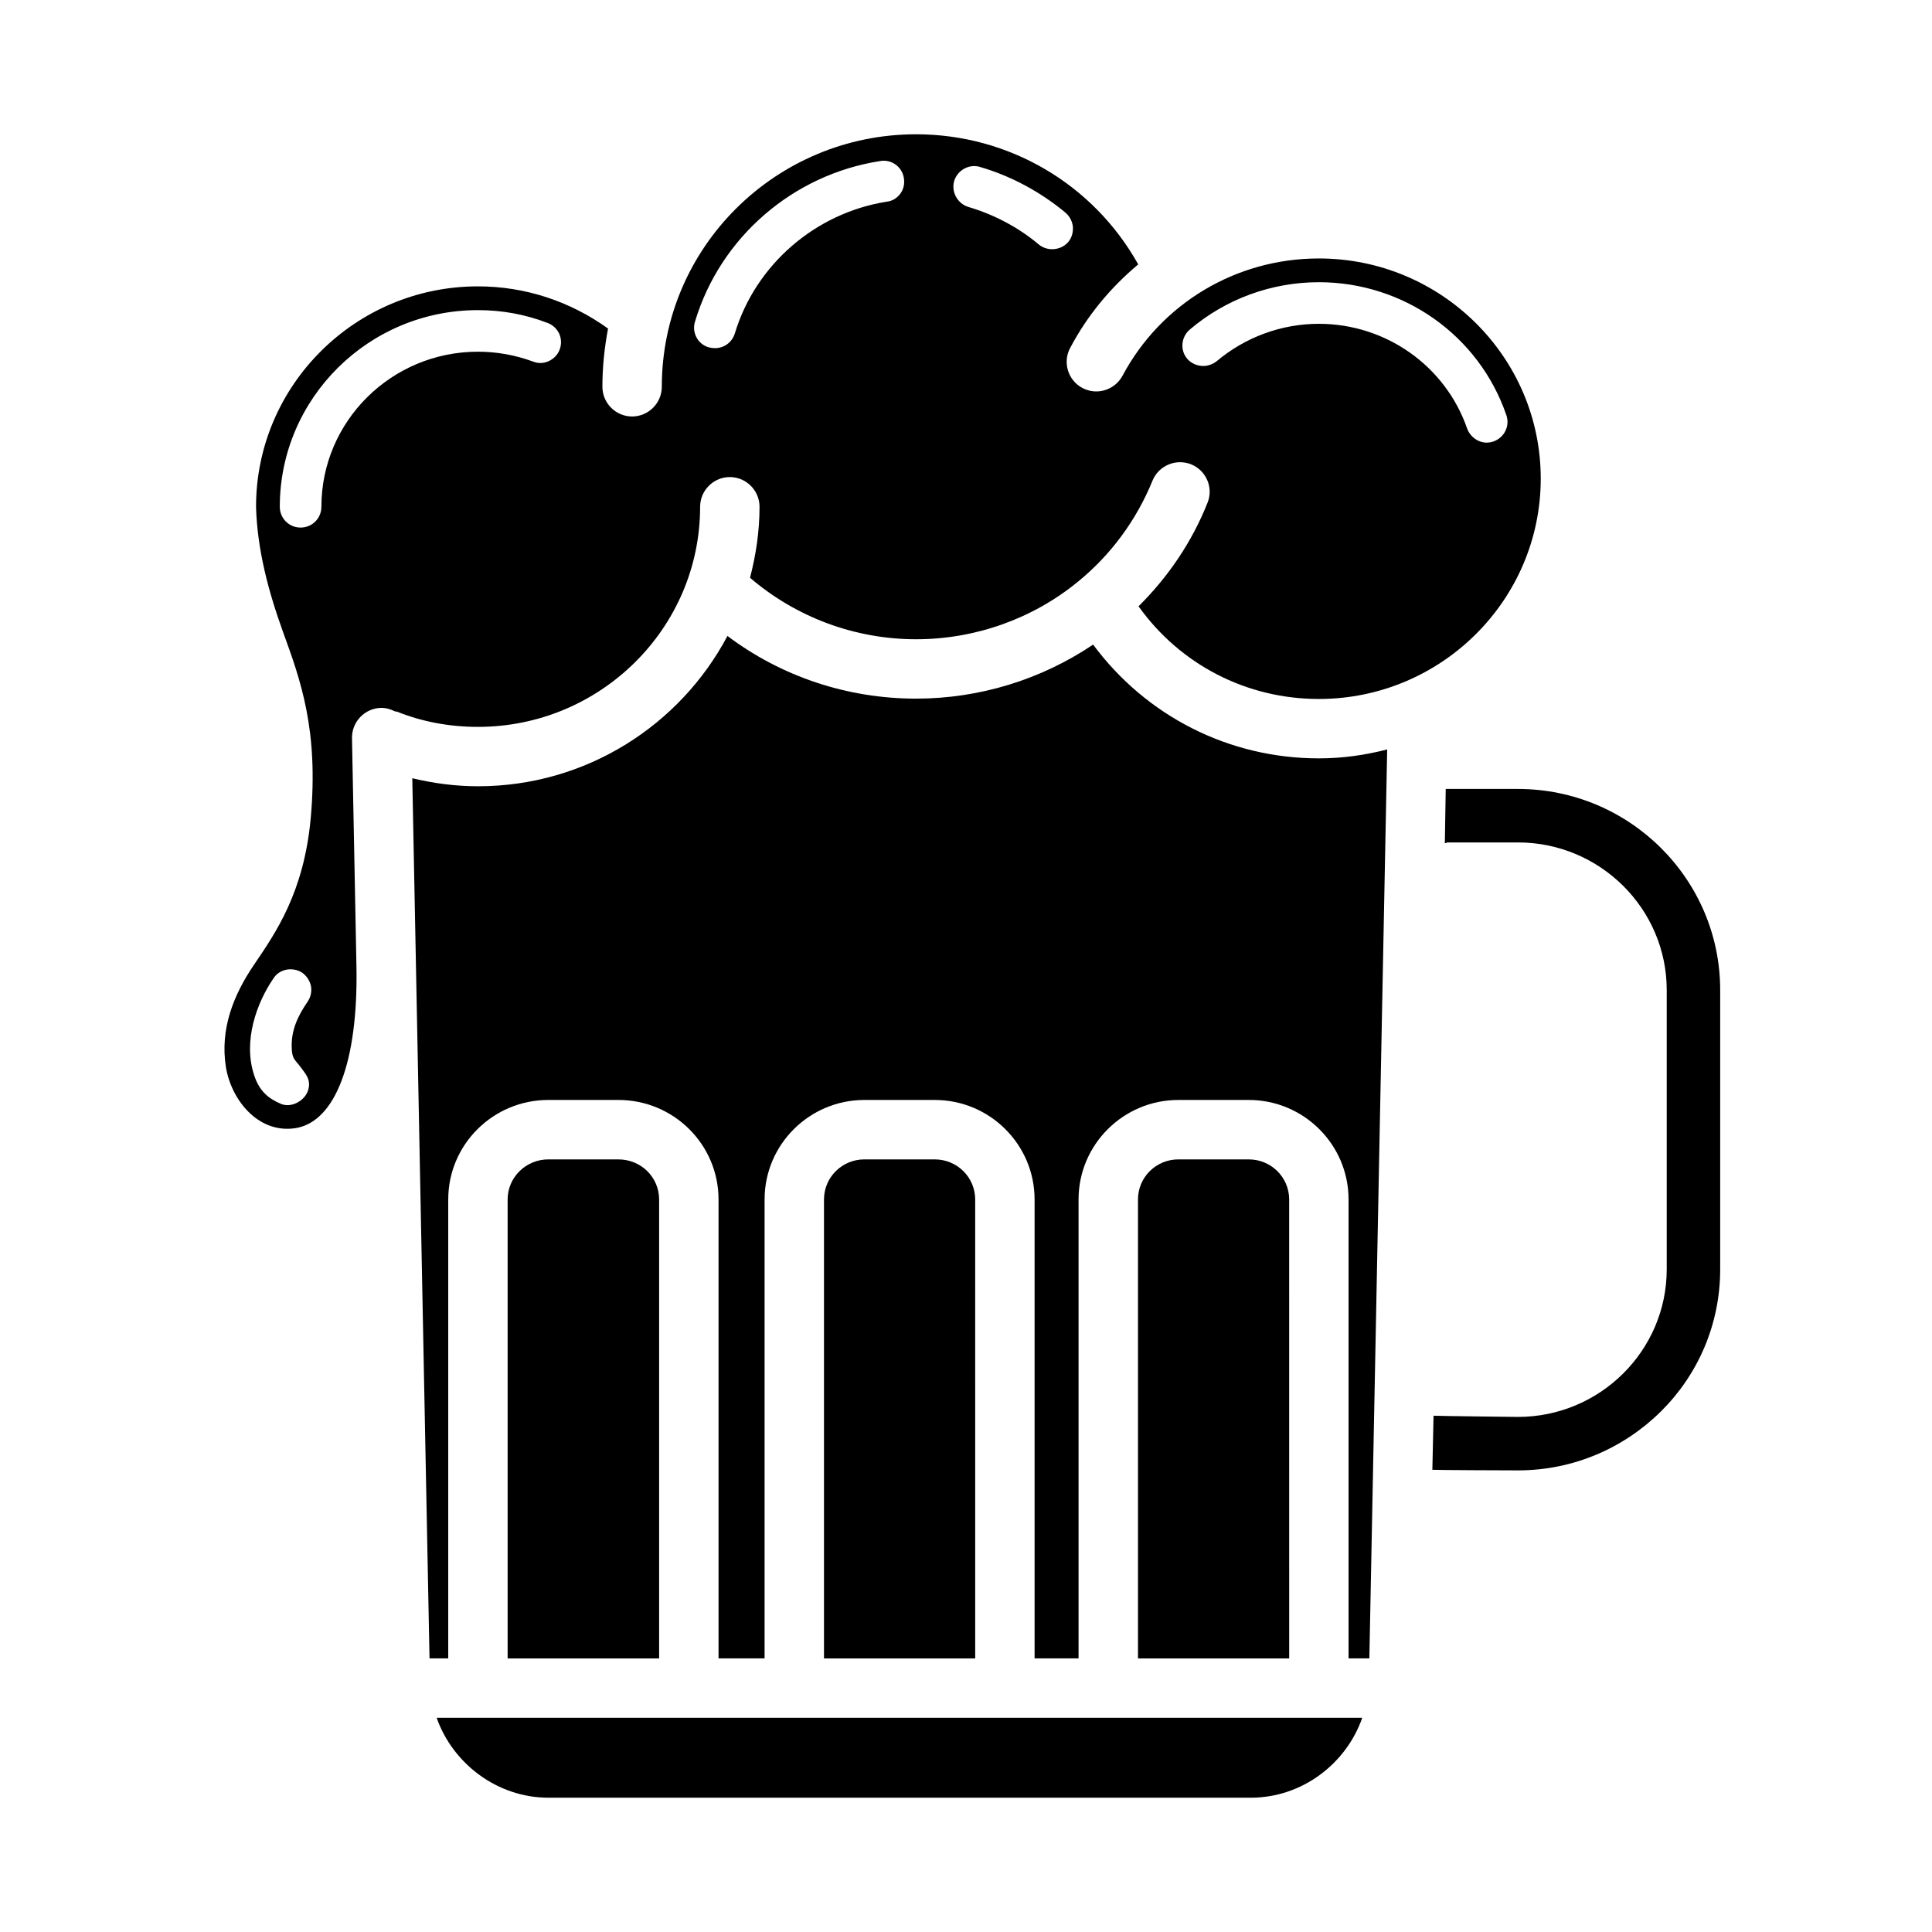
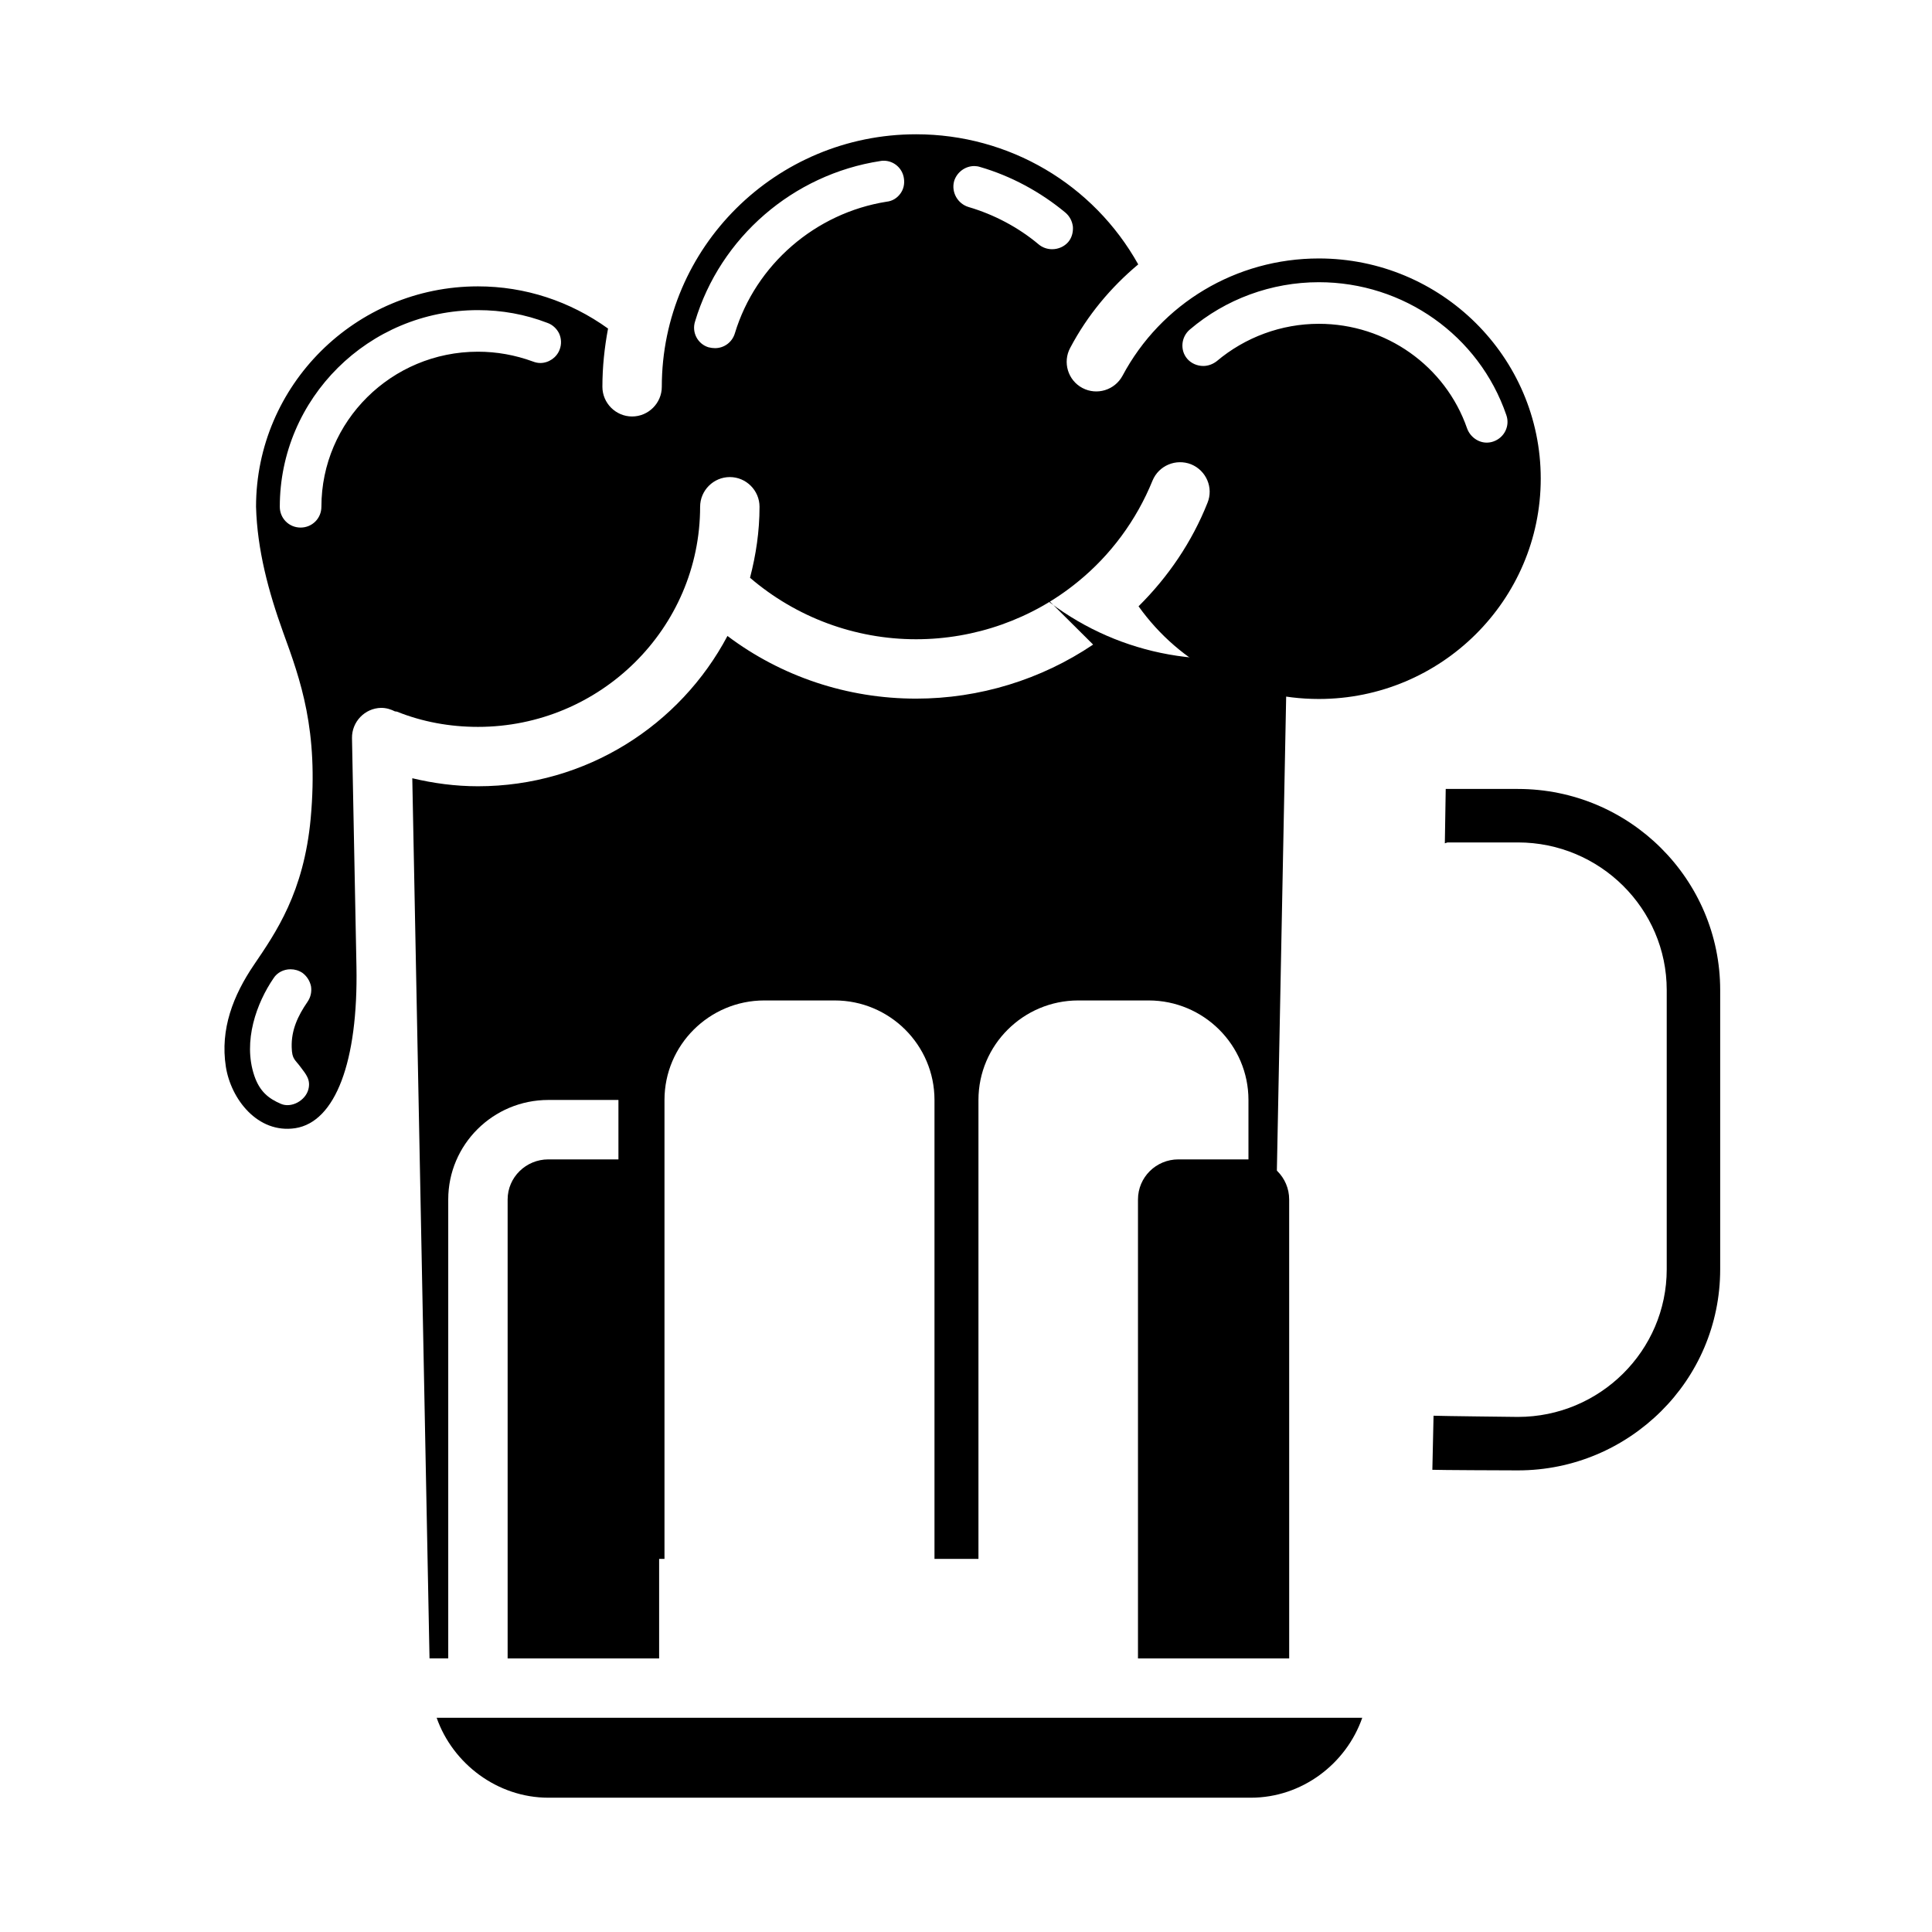
<svg xmlns="http://www.w3.org/2000/svg" fill="#000000" width="800px" height="800px" version="1.1" viewBox="144 144 512 512">
  <g>
    <path d="m329.54 278.3c0-4.328 3.543-7.871 7.871-7.871 4.328 0 7.871 3.543 7.871 7.871 0 6.535-0.945 12.754-2.519 18.812 12.203 10.469 27.789 16.297 44.004 16.297 15.586 0 30.781-5.352 42.824-15.191 8.738-7.086 15.586-16.375 19.836-26.844 1.652-4.016 6.219-5.902 10.234-4.328 4.016 1.652 5.984 6.219 4.328 10.234-4.094 10.312-10.391 19.602-18.262 27.395 11.02 15.43 28.574 24.562 47.781 24.562 32.434 0 58.805-26.215 58.805-58.41 0-32.195-26.371-58.332-58.805-58.332-21.883 0-41.801 11.887-52.035 31.094-2.047 3.777-6.769 5.273-10.629 3.227-3.856-2.047-5.273-6.848-3.227-10.629 4.566-8.66 10.785-16.059 18.027-22.121-11.879-21.254-34.234-34.48-58.875-34.48-37.156 0-67.383 29.992-67.383 66.914 0 4.328-3.543 7.871-7.871 7.871s-7.871-3.543-7.871-7.871c0-5.273 0.551-10.391 1.496-15.43-10.078-7.242-21.965-11.18-34.48-11.18-32.434 0-58.805 26.215-58.805 58.41 0.316 11.414 3.305 22.516 7.164 33.219 4.644 12.754 9.445 25.977 7.32 49.359-1.812 19.602-9.211 30.23-15.035 38.809-5.512 8.117-8.988 17.051-7.453 26.984 1.332 8.574 8.422 17.812 18.398 16.312 10.629-1.652 16.688-17.633 16.215-42.824l-1.18-60.535c-0.078-4.328 3.387-7.949 7.715-8.031 1.418 0 2.598 0.395 3.699 0.945 0.156 0 0.316 0 0.551 0.078 6.691 2.676 13.934 4.016 21.41 4.016 32.43 0 58.879-26.137 58.879-58.332zm129.81-46.996c9.445-8.031 21.57-12.516 34.164-12.516 22.434 0 42.43 14.09 49.672 35.188 1.023 2.832-0.473 5.984-3.387 7.008-0.629 0.234-1.258 0.316-1.812 0.316-2.281 0-4.41-1.574-5.195-3.777-5.746-16.531-21.492-27.711-39.281-27.711-9.918 0-19.523 3.543-27.078 9.918-1.023 0.789-2.281 1.258-3.543 1.258-1.652 0-3.227-0.707-4.25-1.891-1.969-2.281-1.652-5.824 0.711-7.793zm-62.504-39.281c0.707-2.363 2.914-4.016 5.352-4.016 0.473 0 1.023 0.078 1.496 0.234 8.188 2.363 16.059 6.613 22.672 12.121 1.102 0.945 1.812 2.281 1.969 3.777 0.078 1.496-0.316 2.914-1.258 4.016-1.023 1.18-2.598 1.891-4.25 1.891-1.34 0-2.598-0.473-3.543-1.258-5.434-4.566-11.887-7.949-18.578-9.918-2.918-0.863-4.648-3.934-3.859-6.848zm-68.645 37.156c6.691-22.277 25.977-38.965 49.121-42.508 0.316-0.078 0.629-0.078 0.867-0.078 2.676 0 4.961 1.969 5.352 4.644 0.234 1.492-0.078 2.91-0.945 4.09-0.867 1.18-2.125 1.969-3.621 2.125-18.895 2.992-34.715 16.688-40.227 34.875-0.707 2.363-2.832 3.938-5.273 3.938-0.551 0-1.102-0.078-1.73-0.234-2.836-0.867-4.488-3.938-3.543-6.852zm-106.2 195.5c0.379 0.598 0.922 1.109 1.645 2.086 1.426 1.906 2.769 3.379 2.062 5.984-0.789 2.914-4.473 4.977-7.258 3.785-3.328-1.422-5.652-3.312-7.066-7.484-3.07-9.133 0.629-19.285 5.117-25.82 0.945-1.496 2.676-2.363 4.488-2.363 1.102 0 2.203 0.316 3.148 0.945 1.18 0.867 1.969 2.125 2.281 3.543 0.234 1.496-0.078 2.914-0.945 4.172-2.535 3.691-4.297 7.438-4.172 11.988 0.047 1.703 0.266 2.488 0.699 3.164zm7.172-146.38c0 3.07-2.441 5.512-5.512 5.512-3.07 0-5.512-2.441-5.512-5.512 0-28.734 23.539-52.113 52.508-52.113 6.297 0 12.516 1.102 18.422 3.387 1.34 0.473 2.441 1.496 3.07 2.754 0.629 1.34 0.707 2.914 0.156 4.328-0.789 2.125-2.914 3.543-5.117 3.543-0.707 0-1.34-0.156-1.969-0.395-4.723-1.73-9.605-2.598-14.562-2.598-22.906 0-41.484 18.422-41.484 41.094z" />
    <path d="m289.32 620.41h186.17c13.539 0 25.27-8.973 29.52-21.176h-245.29c4.25 12.125 16.059 21.176 29.598 21.176z" />
    <path d="m546.26 353.08h-19.129l-0.234 14.406 0.707-0.234h18.656c21.727 0 39.438 17.555 39.438 39.125v73.996c0 21.57-17.711 39.125-39.438 39.125 0 0-20.859-0.234-22.277-0.316h-0.078l-0.316 14.328c1.891 0.078 19.207 0.156 22.672 0.156 14.801 0 28.184-5.984 37.941-15.664 9.684-9.605 15.664-22.906 15.664-37.629v-73.996c0.004-29.367-24.008-53.297-53.605-53.297z" />
    <path d="m307.89 451.25h-18.578c-5.902 0-10.785 4.723-10.785 10.629v121.62h40.148v-121.62c0-5.902-4.801-10.625-10.785-10.625z" />
-     <path d="m391.73 451.25h-18.656c-5.902 0-10.707 4.723-10.707 10.629v121.62h40.07l-0.004-121.62c0-5.902-4.801-10.625-10.703-10.625z" />
    <path d="m474.94 451.25h-18.656c-5.902 0-10.707 4.723-10.707 10.629v121.62h40.07l-0.004-121.62c0-5.902-4.801-10.625-10.703-10.625z" />
-     <path d="m433.69 314.82c-13.777 9.289-30.152 14.324-46.918 14.324-18.184 0-35.66-5.824-49.988-16.609-12.516 23.617-37.391 39.832-66.125 39.832-5.984 0-11.809-0.789-17.398-2.125l4.566 233.25h4.961v-121.62c0-14.562 11.887-26.371 26.527-26.371h18.578c14.641 0 26.527 11.809 26.527 26.371v121.62h12.203v-121.62c0-14.562 11.887-26.371 26.449-26.371h18.656c14.562 0 26.449 11.809 26.449 26.371v121.62h11.652v-121.62c0-14.562 11.887-26.371 26.449-26.371h18.656c14.562 0 26.449 11.809 26.449 26.371v121.62h5.512l4.723-240.88c-5.824 1.496-11.809 2.363-18.105 2.363-23.93 0-45.812-11.258-59.824-30.148z" />
+     <path d="m433.69 314.82c-13.777 9.289-30.152 14.324-46.918 14.324-18.184 0-35.66-5.824-49.988-16.609-12.516 23.617-37.391 39.832-66.125 39.832-5.984 0-11.809-0.789-17.398-2.125l4.566 233.25h4.961v-121.62c0-14.562 11.887-26.371 26.527-26.371h18.578v121.62h12.203v-121.62c0-14.562 11.887-26.371 26.449-26.371h18.656c14.562 0 26.449 11.809 26.449 26.371v121.62h11.652v-121.62c0-14.562 11.887-26.371 26.449-26.371h18.656c14.562 0 26.449 11.809 26.449 26.371v121.62h5.512l4.723-240.88c-5.824 1.496-11.809 2.363-18.105 2.363-23.93 0-45.812-11.258-59.824-30.148z" />
  </g>
</svg>